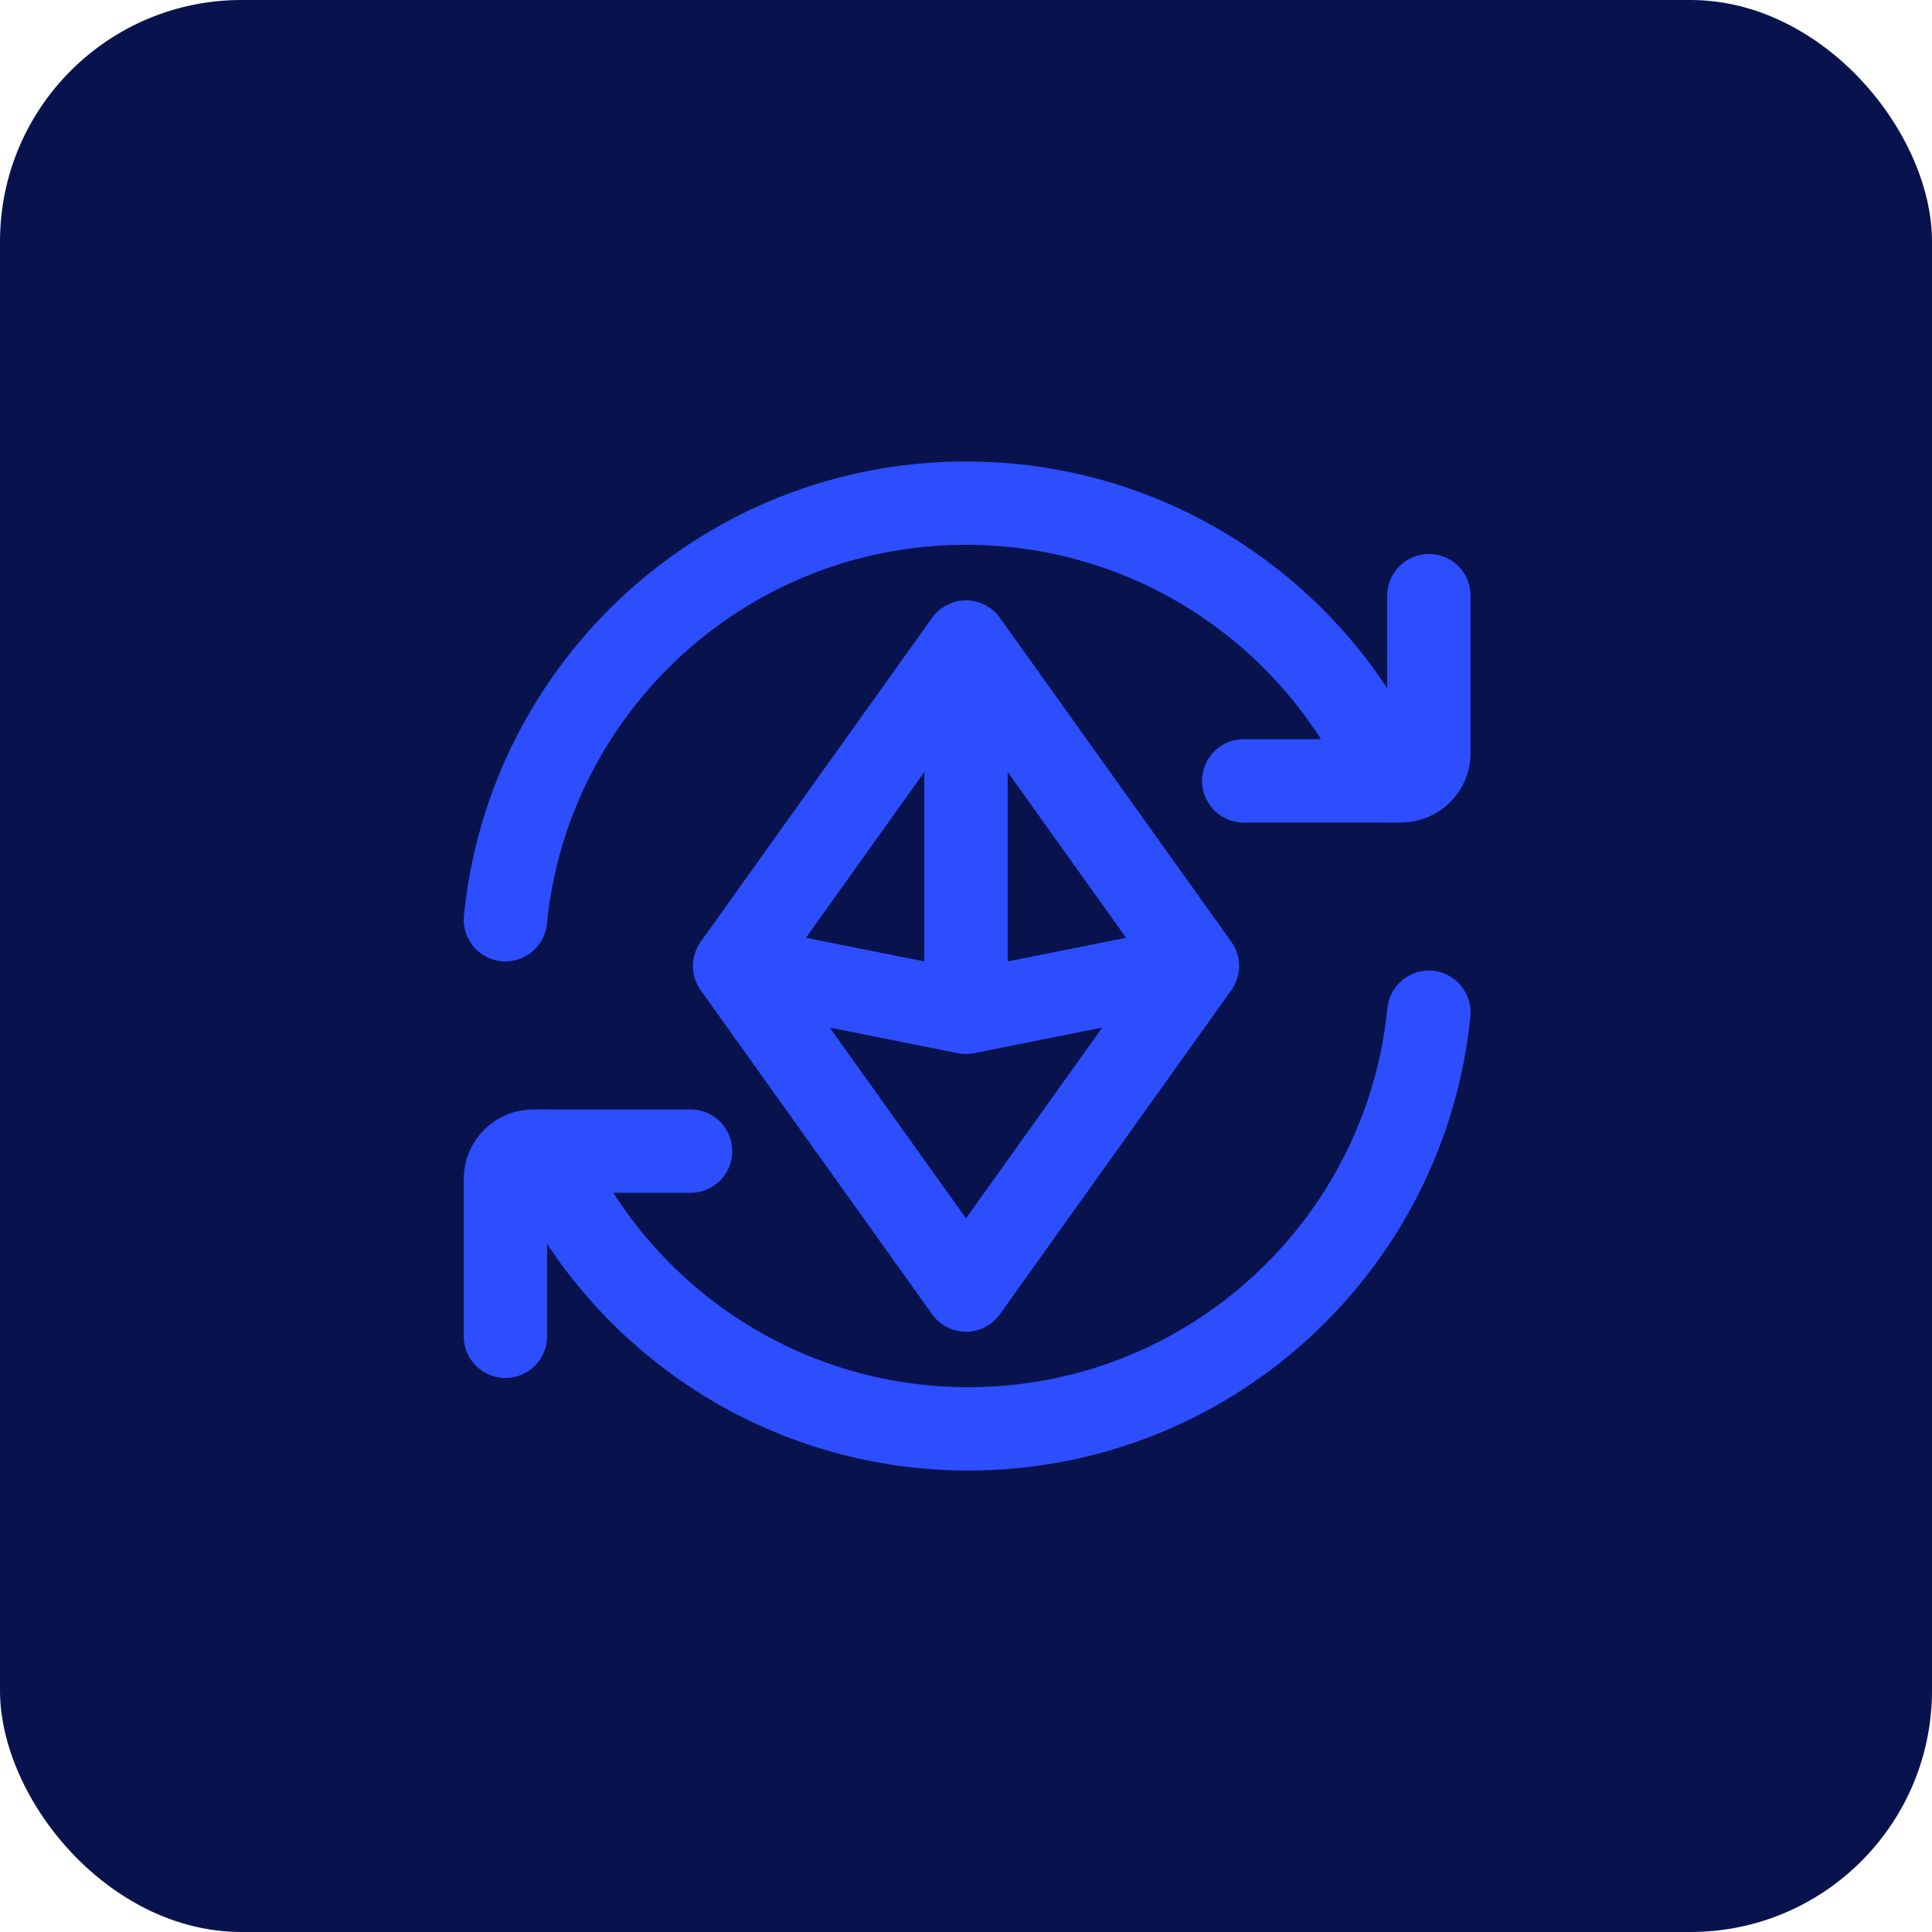
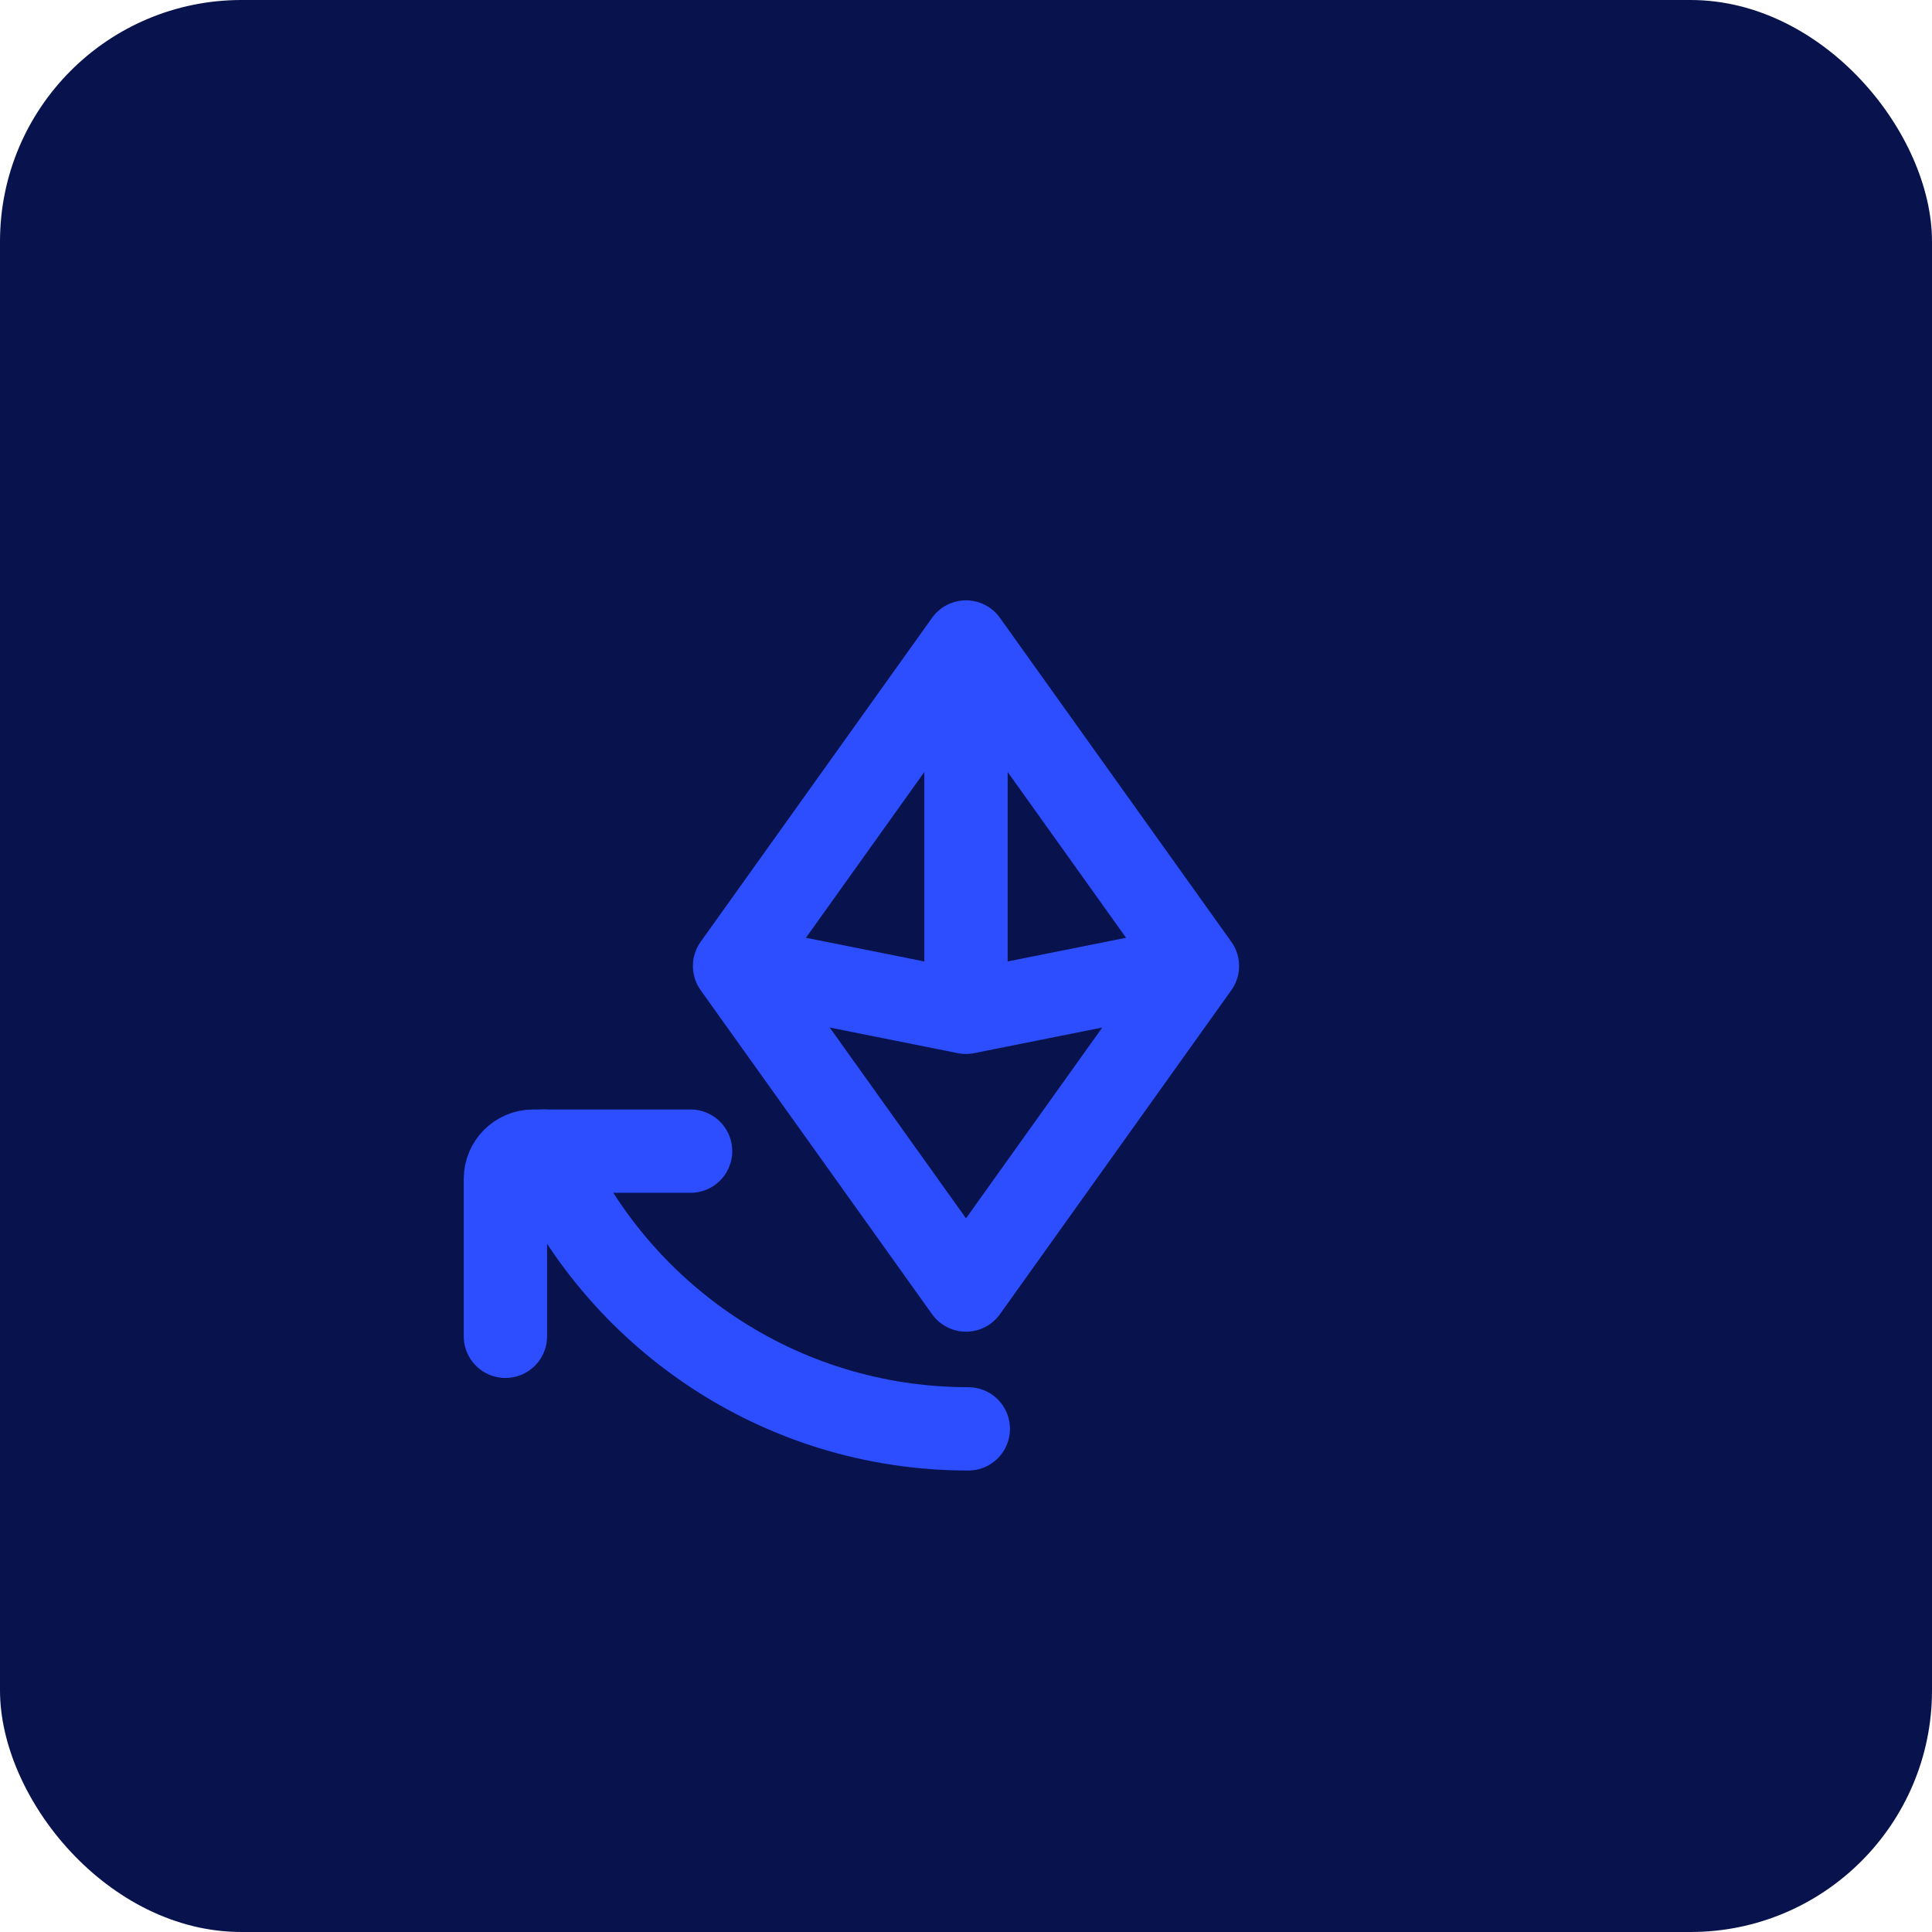
<svg xmlns="http://www.w3.org/2000/svg" width="80" height="80" viewBox="0 0 80 80" fill="none">
  <rect width="80" height="80" rx="10" fill="#08134E" />
-   <path d="M57.572 32.334C54.614 25.564 47.86 20.834 40 20.834C30.061 20.834 21.89 28.398 20.928 38.084" stroke="#2D4EFF" stroke-width="3.45" stroke-linecap="round" stroke-linejoin="round" />
-   <path d="M51.5 32.333H58.017C58.652 32.333 59.167 31.818 59.167 31.183V24.666" stroke="#2D4EFF" stroke-width="3.45" stroke-linecap="round" stroke-linejoin="round" />
-   <path d="M22.523 47.666C25.48 54.436 32.235 59.166 40.095 59.166C50.033 59.166 58.205 51.602 59.167 41.916" stroke="#2D4EFF" stroke-width="3.45" stroke-linecap="round" stroke-linejoin="round" />
+   <path d="M22.523 47.666C25.48 54.436 32.235 59.166 40.095 59.166" stroke="#2D4EFF" stroke-width="3.45" stroke-linecap="round" stroke-linejoin="round" />
  <path d="M28.595 47.666H22.078C21.443 47.666 20.928 48.181 20.928 48.816V55.333" stroke="#2D4EFF" stroke-width="3.45" stroke-linecap="round" stroke-linejoin="round" />
  <path d="M30.417 40L40 53.417L49.583 40M30.417 40L40 26.584M30.417 40L40 41.917M49.583 40L40 26.584M49.583 40L40 41.917M40 26.584V41.917" stroke="#2D4EFF" stroke-width="3.45" stroke-linecap="round" stroke-linejoin="round" />
</svg>